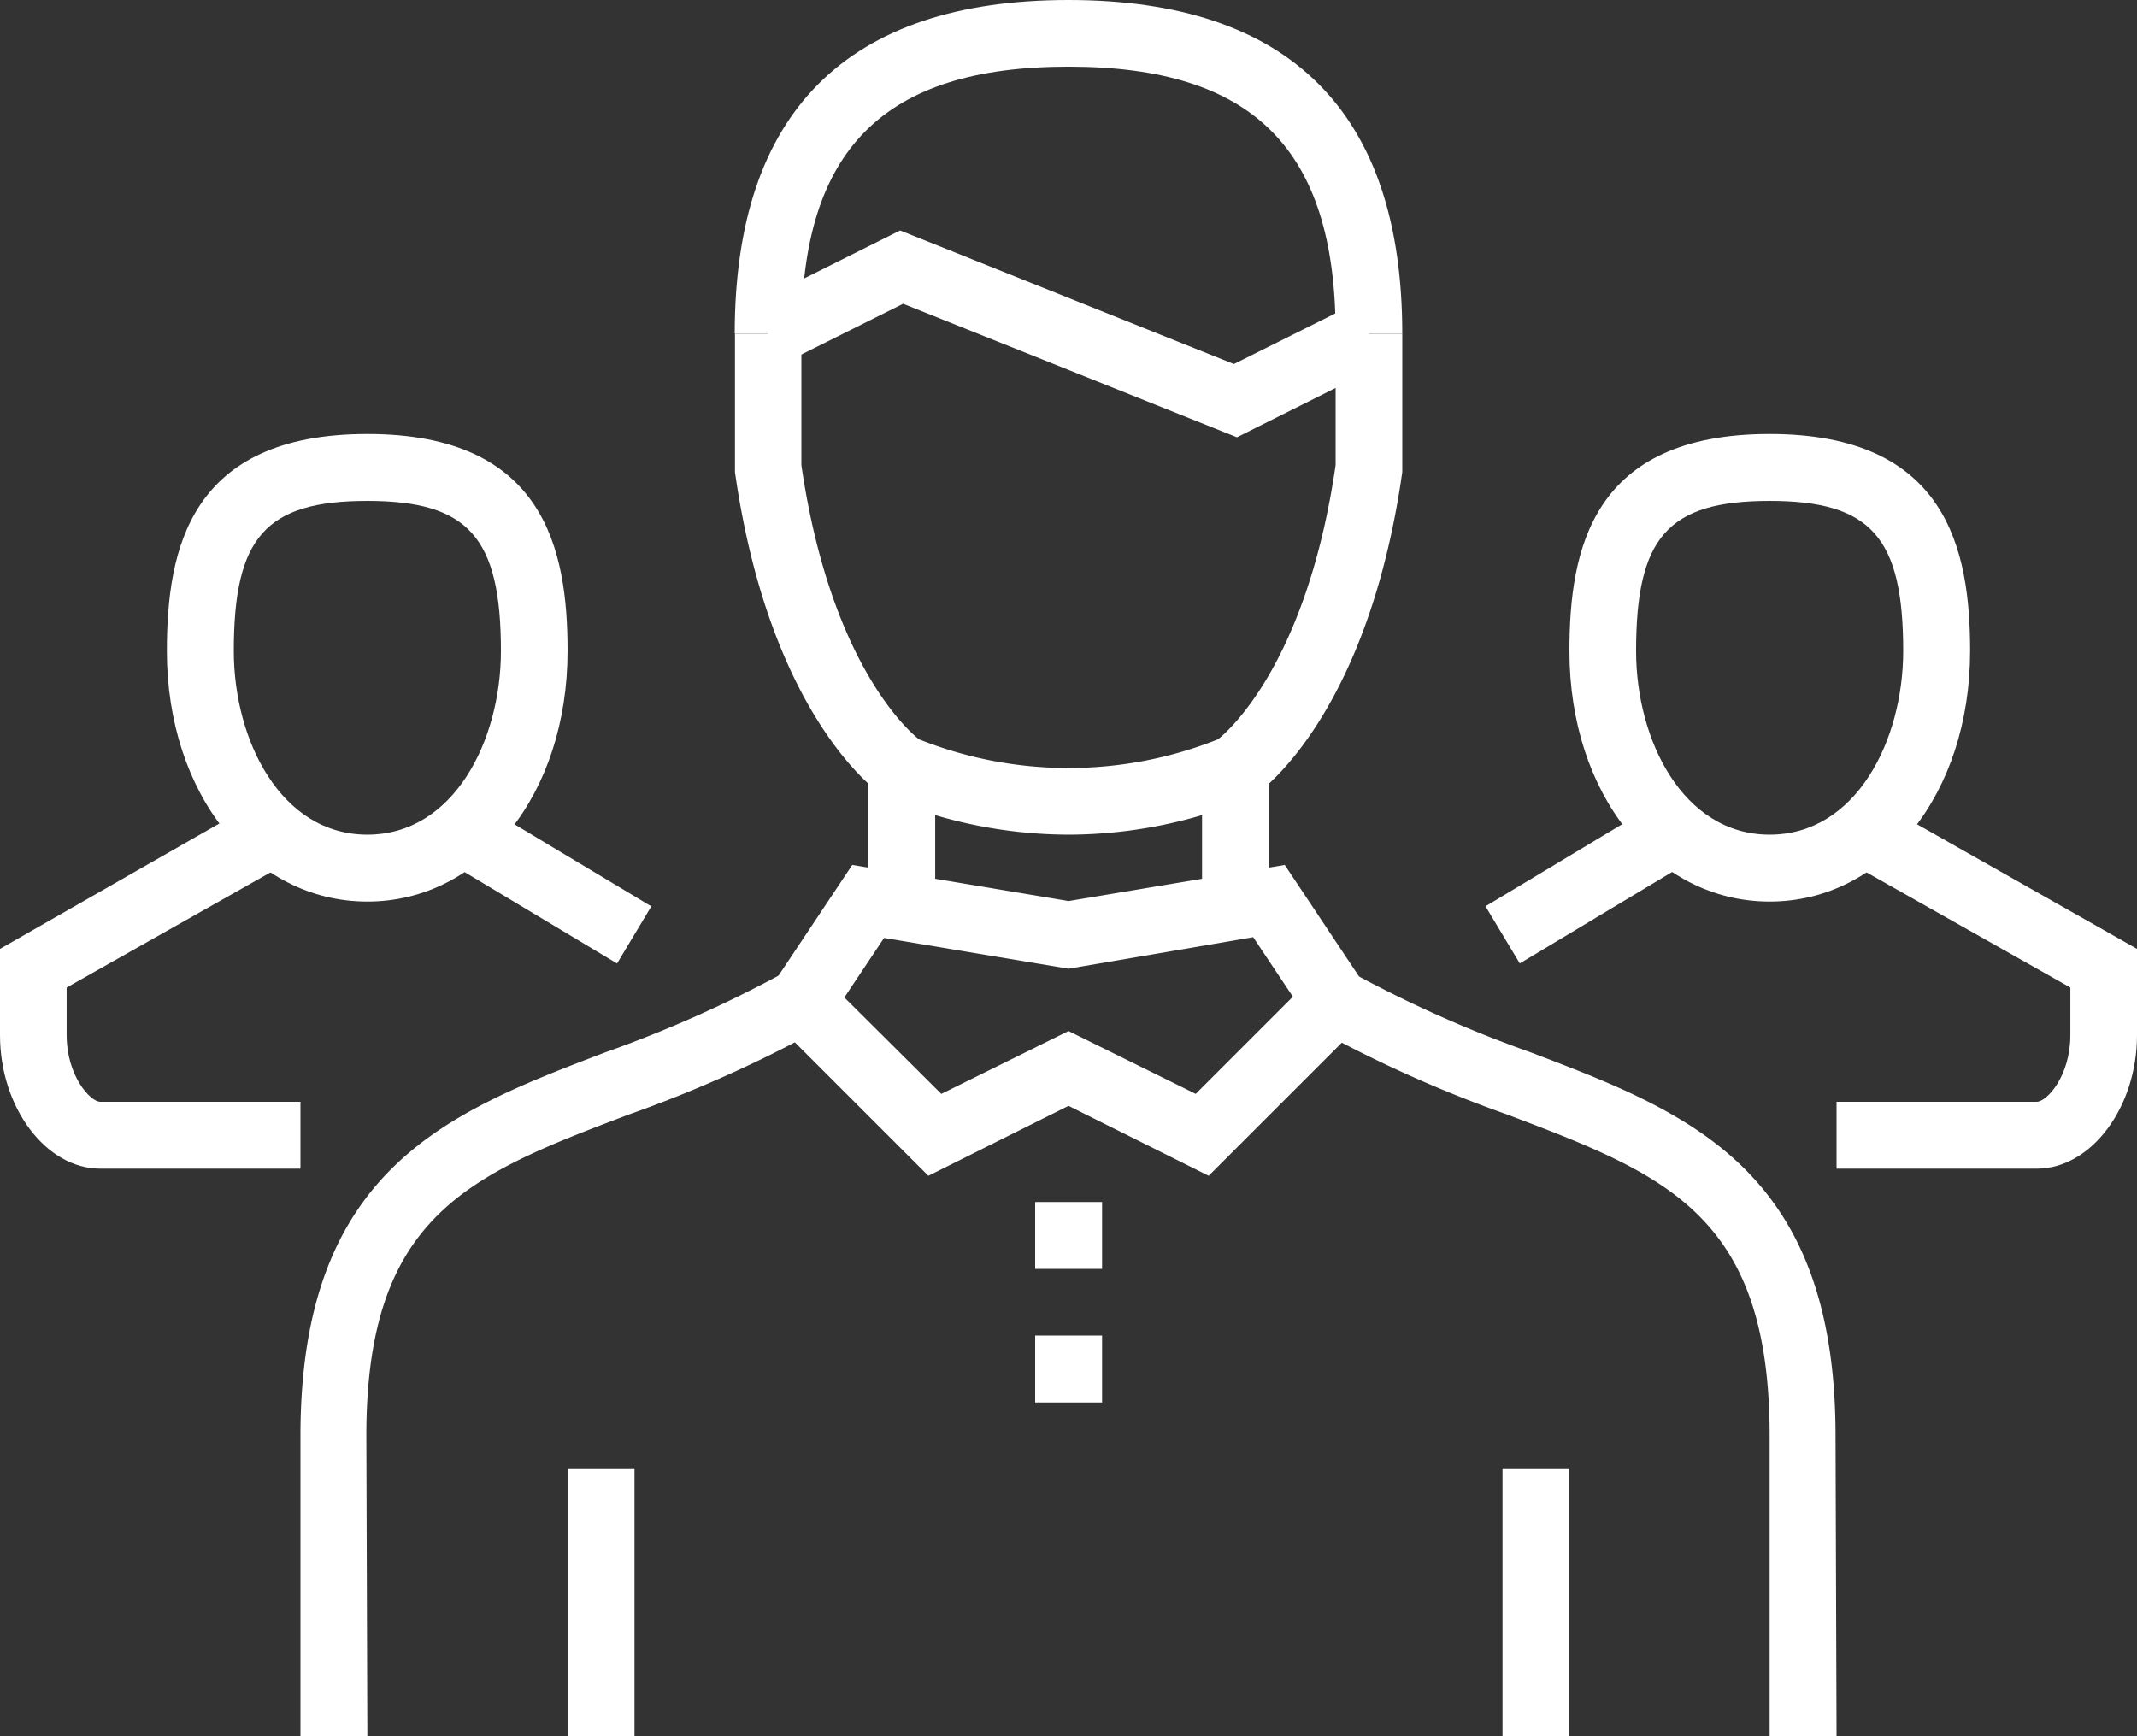
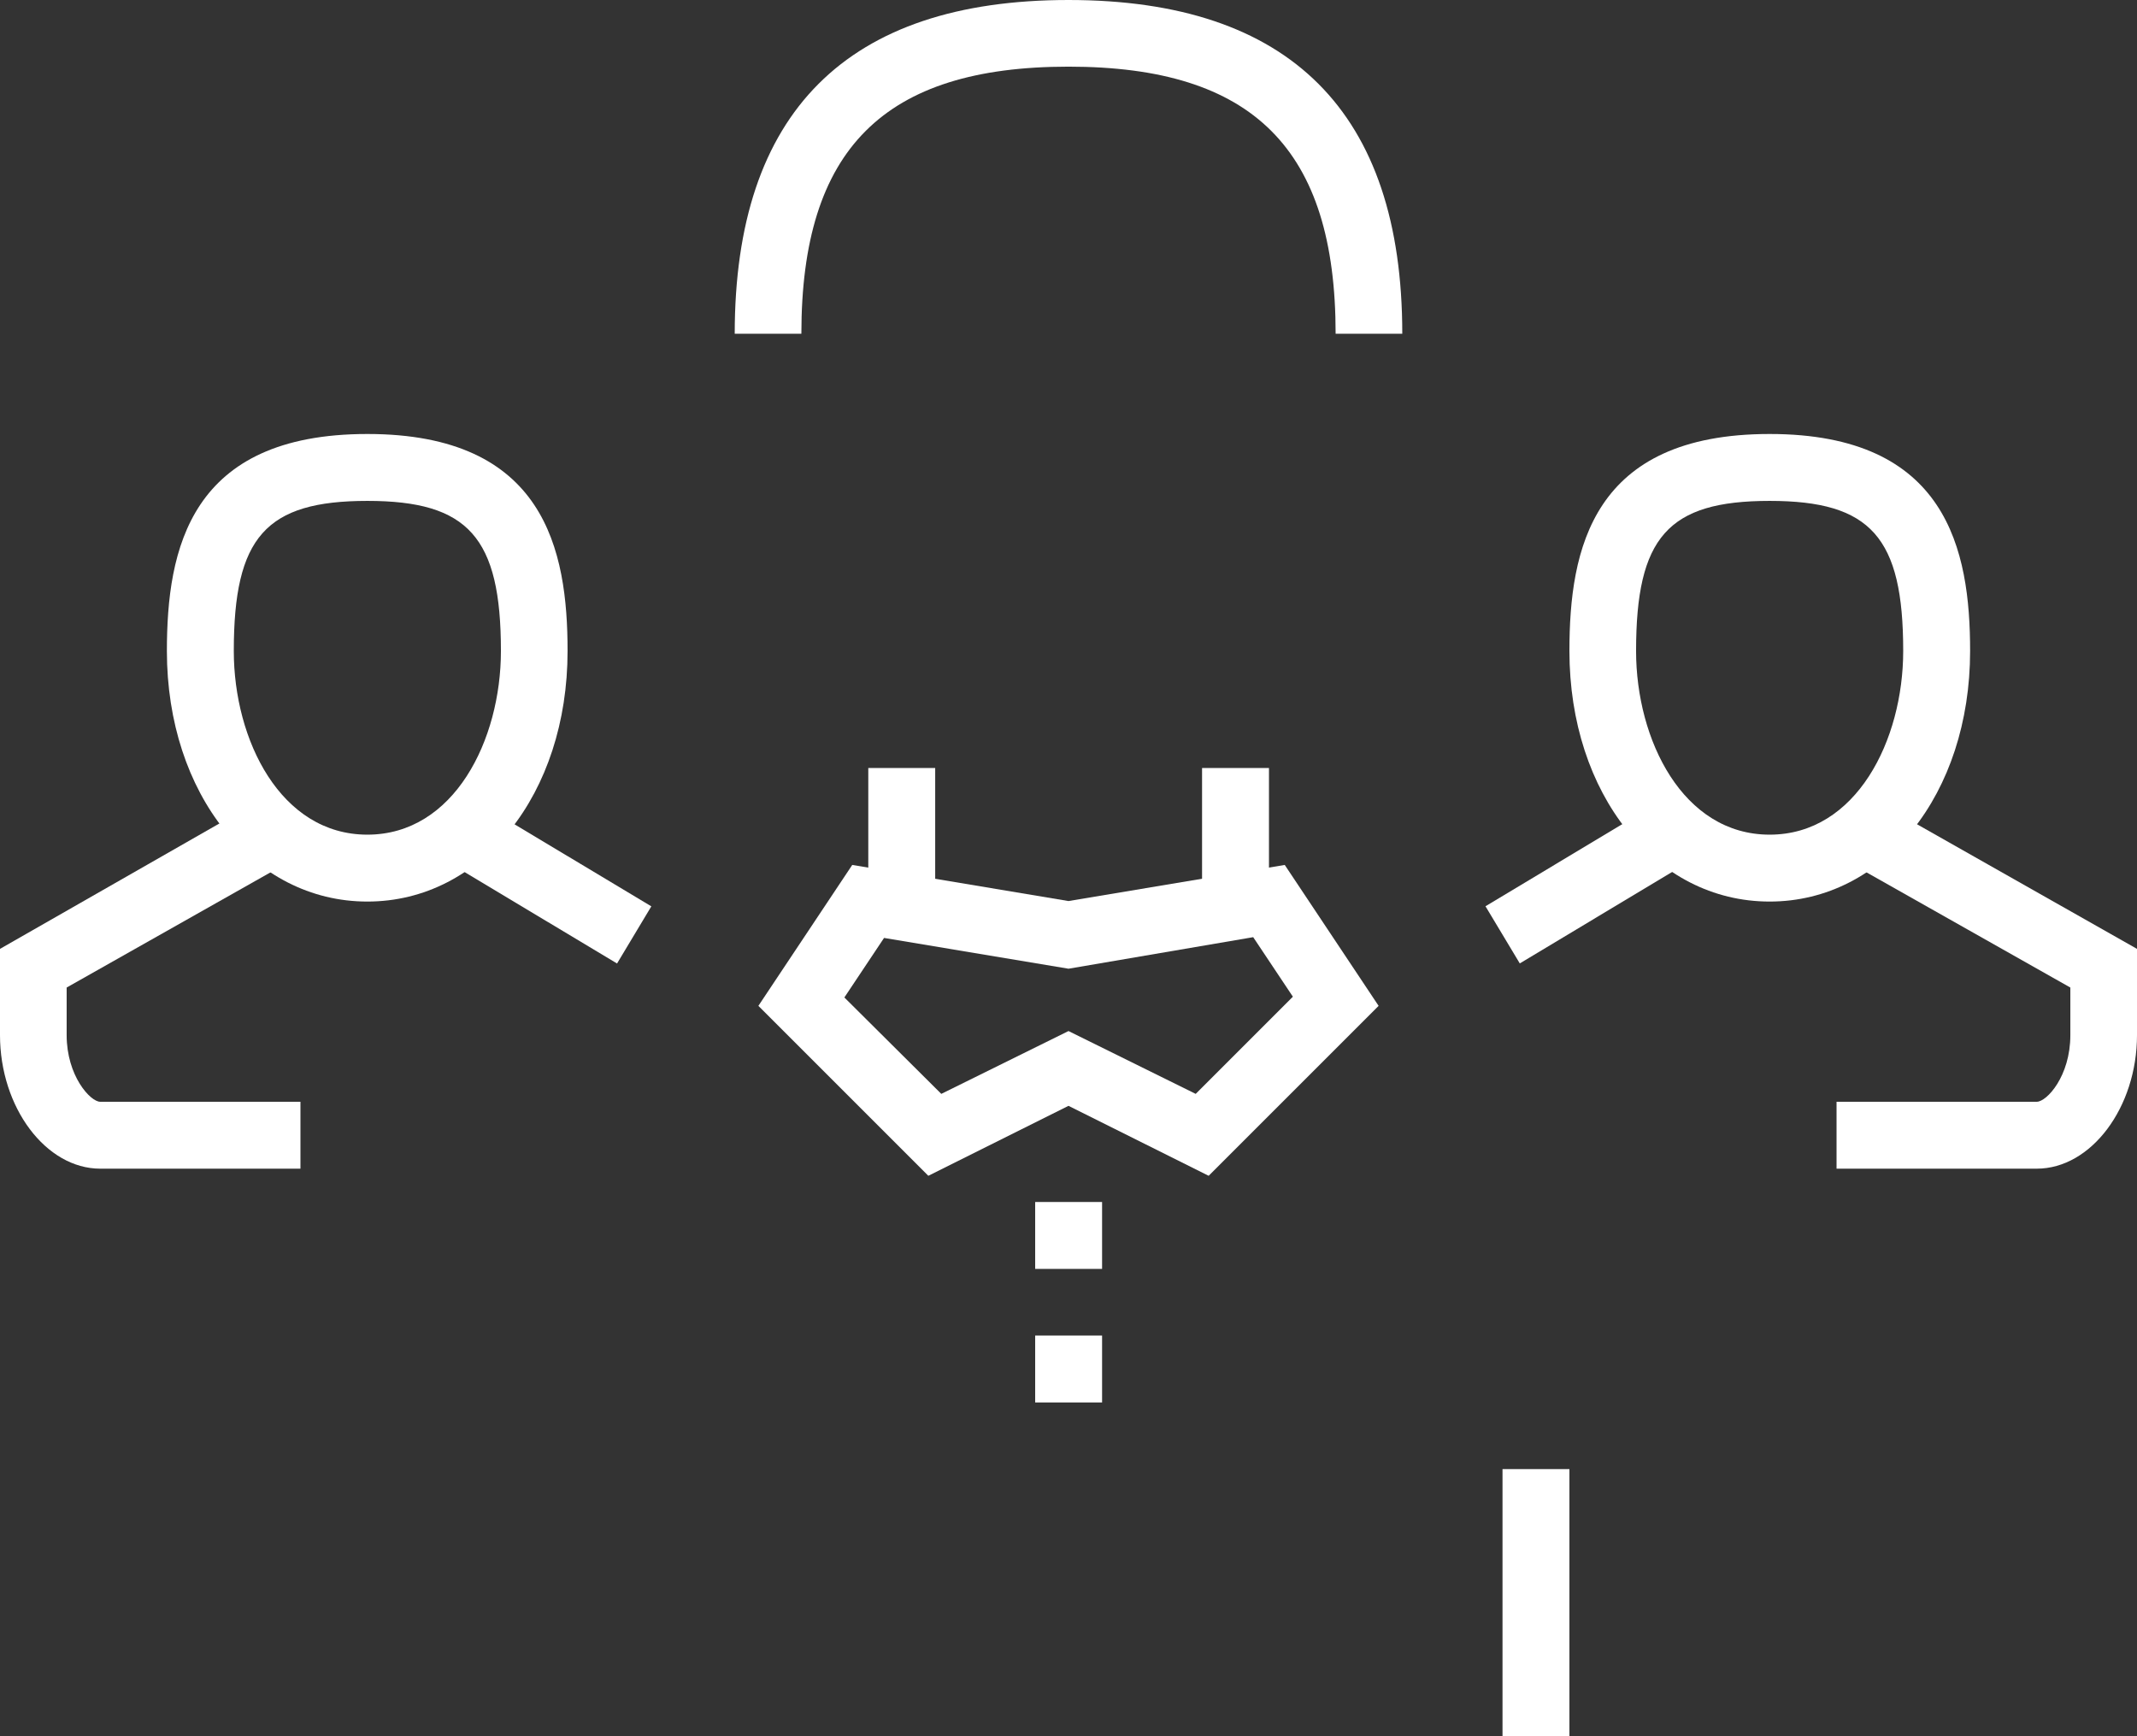
<svg xmlns="http://www.w3.org/2000/svg" viewBox="0 0 84 68.25">
  <rect x="0" y="0" width="84" height="68.25" fill="#333333" stroke="none" />
  <defs>
    <style>
      .be209ce4-0737-43d7-a22f-e4d196329854 {
        fill: #fff;
      }
    </style>
  </defs>
  <title>staff</title>
  <g id="129c6dee-8355-463f-9018-5dab0f8bfe9e" data-name="Layer 2">
    <g id="e2d8447c-5cf5-41cb-ae78-e4a66ec88c06" data-name="Layer 2">
      <g>
        <g>
          <path class="be209ce4-0737-43d7-a22f-e4d196329854" d="M69.56,35.44c-4.49,0-7.87-4.23-7.87-9.85,0-4,.89-8.53,7.87-8.53s7.88,4.56,7.88,8.53C77.44,31.21,74.05,35.44,69.56,35.44Zm0-15.75c-4,0-5.25,1.43-5.25,5.9,0,3.5,1.84,7.22,5.25,7.22s5.25-3.72,5.25-7.22C74.81,21.12,73.54,19.69,69.56,19.69Z" />
          <rect class="be209ce4-0737-43d7-a22f-e4d196329854" x="58.52" y="33.47" width="7.65" height="2.62" transform="translate(-9.01 37.04) rotate(-30.97)" />
          <path class="be209ce4-0737-43d7-a22f-e4d196329854" d="M80.06,45.94H72.19V43.31h7.87c.39,0,1.32-1,1.32-2.62V38.82L72.85,34l1.3-2.28L84,37.3v3.39C84,43.53,82.2,45.94,80.06,45.94Z" />
        </g>
        <g>
          <path class="be209ce4-0737-43d7-a22f-e4d196329854" d="M14.44,35.44c-4.49,0-7.88-4.23-7.88-9.85,0-4,.9-8.53,7.88-8.53s7.87,4.56,7.87,8.53C22.31,31.21,18.93,35.44,14.44,35.44Zm0-15.75c-4,0-5.25,1.43-5.25,5.9,0,3.5,1.84,7.22,5.25,7.22s5.25-3.72,5.25-7.22C19.69,21.12,18.41,19.69,14.44,19.69Z" />
          <rect class="be209ce4-0737-43d7-a22f-e4d196329854" x="20.34" y="30.95" width="2.62" height="7.65" transform="translate(-19.31 35.46) rotate(-59.04)" />
          <path class="be209ce4-0737-43d7-a22f-e4d196329854" d="M11.81,45.94H3.94C1.8,45.94,0,43.53,0,40.69V37.3l9.85-5.63L11.15,34,2.62,38.82v1.87c0,1.6.93,2.62,1.32,2.62h7.87Z" />
        </g>
        <g>
          <g>
-             <path class="be209ce4-0737-43d7-a22f-e4d196329854" d="M14.44,68.25H11.81V56.44c0-10.52,5.84-12.73,12-15.08a48.58,48.58,0,0,0,7-3.12l1.3,2.27a50.32,50.32,0,0,1-7.39,3.3c-6.22,2.36-10.32,3.92-10.32,12.63Z" />
-             <path class="be209ce4-0737-43d7-a22f-e4d196329854" d="M72.19,68.25H69.56V56.44c0-8.71-4.1-10.27-10.32-12.63a50.32,50.32,0,0,1-7.39-3.3l1.3-2.27a48.58,48.58,0,0,0,7,3.12c6.17,2.35,12,4.56,12,15.08Z" />
            <path class="be209ce4-0737-43d7-a22f-e4d196329854" d="M47.51,46.22,42,43.47l-5.51,2.75-6.68-6.68L33.5,34,42,35.42,50.5,34l3.69,5.54ZM42,40.53,47,43l3.82-3.82-1.56-2.34L42,38.08l-7.25-1.21-1.56,2.34L37,43Z" />
            <rect class="be209ce4-0737-43d7-a22f-e4d196329854" x="47.25" y="30.19" width="2.63" height="5.25" />
            <rect class="be209ce4-0737-43d7-a22f-e4d196329854" x="34.13" y="30.19" width="2.63" height="5.25" />
            <rect class="be209ce4-0737-43d7-a22f-e4d196329854" x="40.69" y="52.5" width="2.63" height="2.63" />
            <rect class="be209ce4-0737-43d7-a22f-e4d196329854" x="40.69" y="47.25" width="2.63" height="2.63" />
            <g>
-               <path class="be209ce4-0737-43d7-a22f-e4d196329854" d="M42,32.81a18.64,18.64,0,0,1-7.15-1.45l-.14-.08c-.18-.12-4.44-3.06-5.82-12.72V13.12H31.5v5.16c1.13,7.77,4.2,10.45,4.62,10.78a15.86,15.86,0,0,0,11.76,0c.41-.33,3.49-3,4.62-10.78V13.12h2.62v5.44c-1.38,9.66-5.64,12.6-5.82,12.72l-.14.08A18.64,18.64,0,0,1,42,32.81Z" />
              <path class="be209ce4-0737-43d7-a22f-e4d196329854" d="M55.12,13.12H52.5c0-7.26-3.24-10.5-10.5-10.5S31.5,5.86,31.5,13.12H28.88C28.88,4.42,33.29,0,42,0S55.12,4.42,55.12,13.12Z" />
-               <polygon class="be209ce4-0737-43d7-a22f-e4d196329854" points="48.62 17.19 35.5 11.94 30.77 14.3 29.6 11.95 35.38 9.06 48.5 14.31 53.23 11.95 54.4 14.3 48.62 17.19" />
            </g>
          </g>
-           <rect class="be209ce4-0737-43d7-a22f-e4d196329854" x="22.31" y="57.75" width="2.63" height="10.5" />
          <rect class="be209ce4-0737-43d7-a22f-e4d196329854" x="59.06" y="57.75" width="2.63" height="10.5" />
        </g>
      </g>
    </g>
  </g>
</svg>